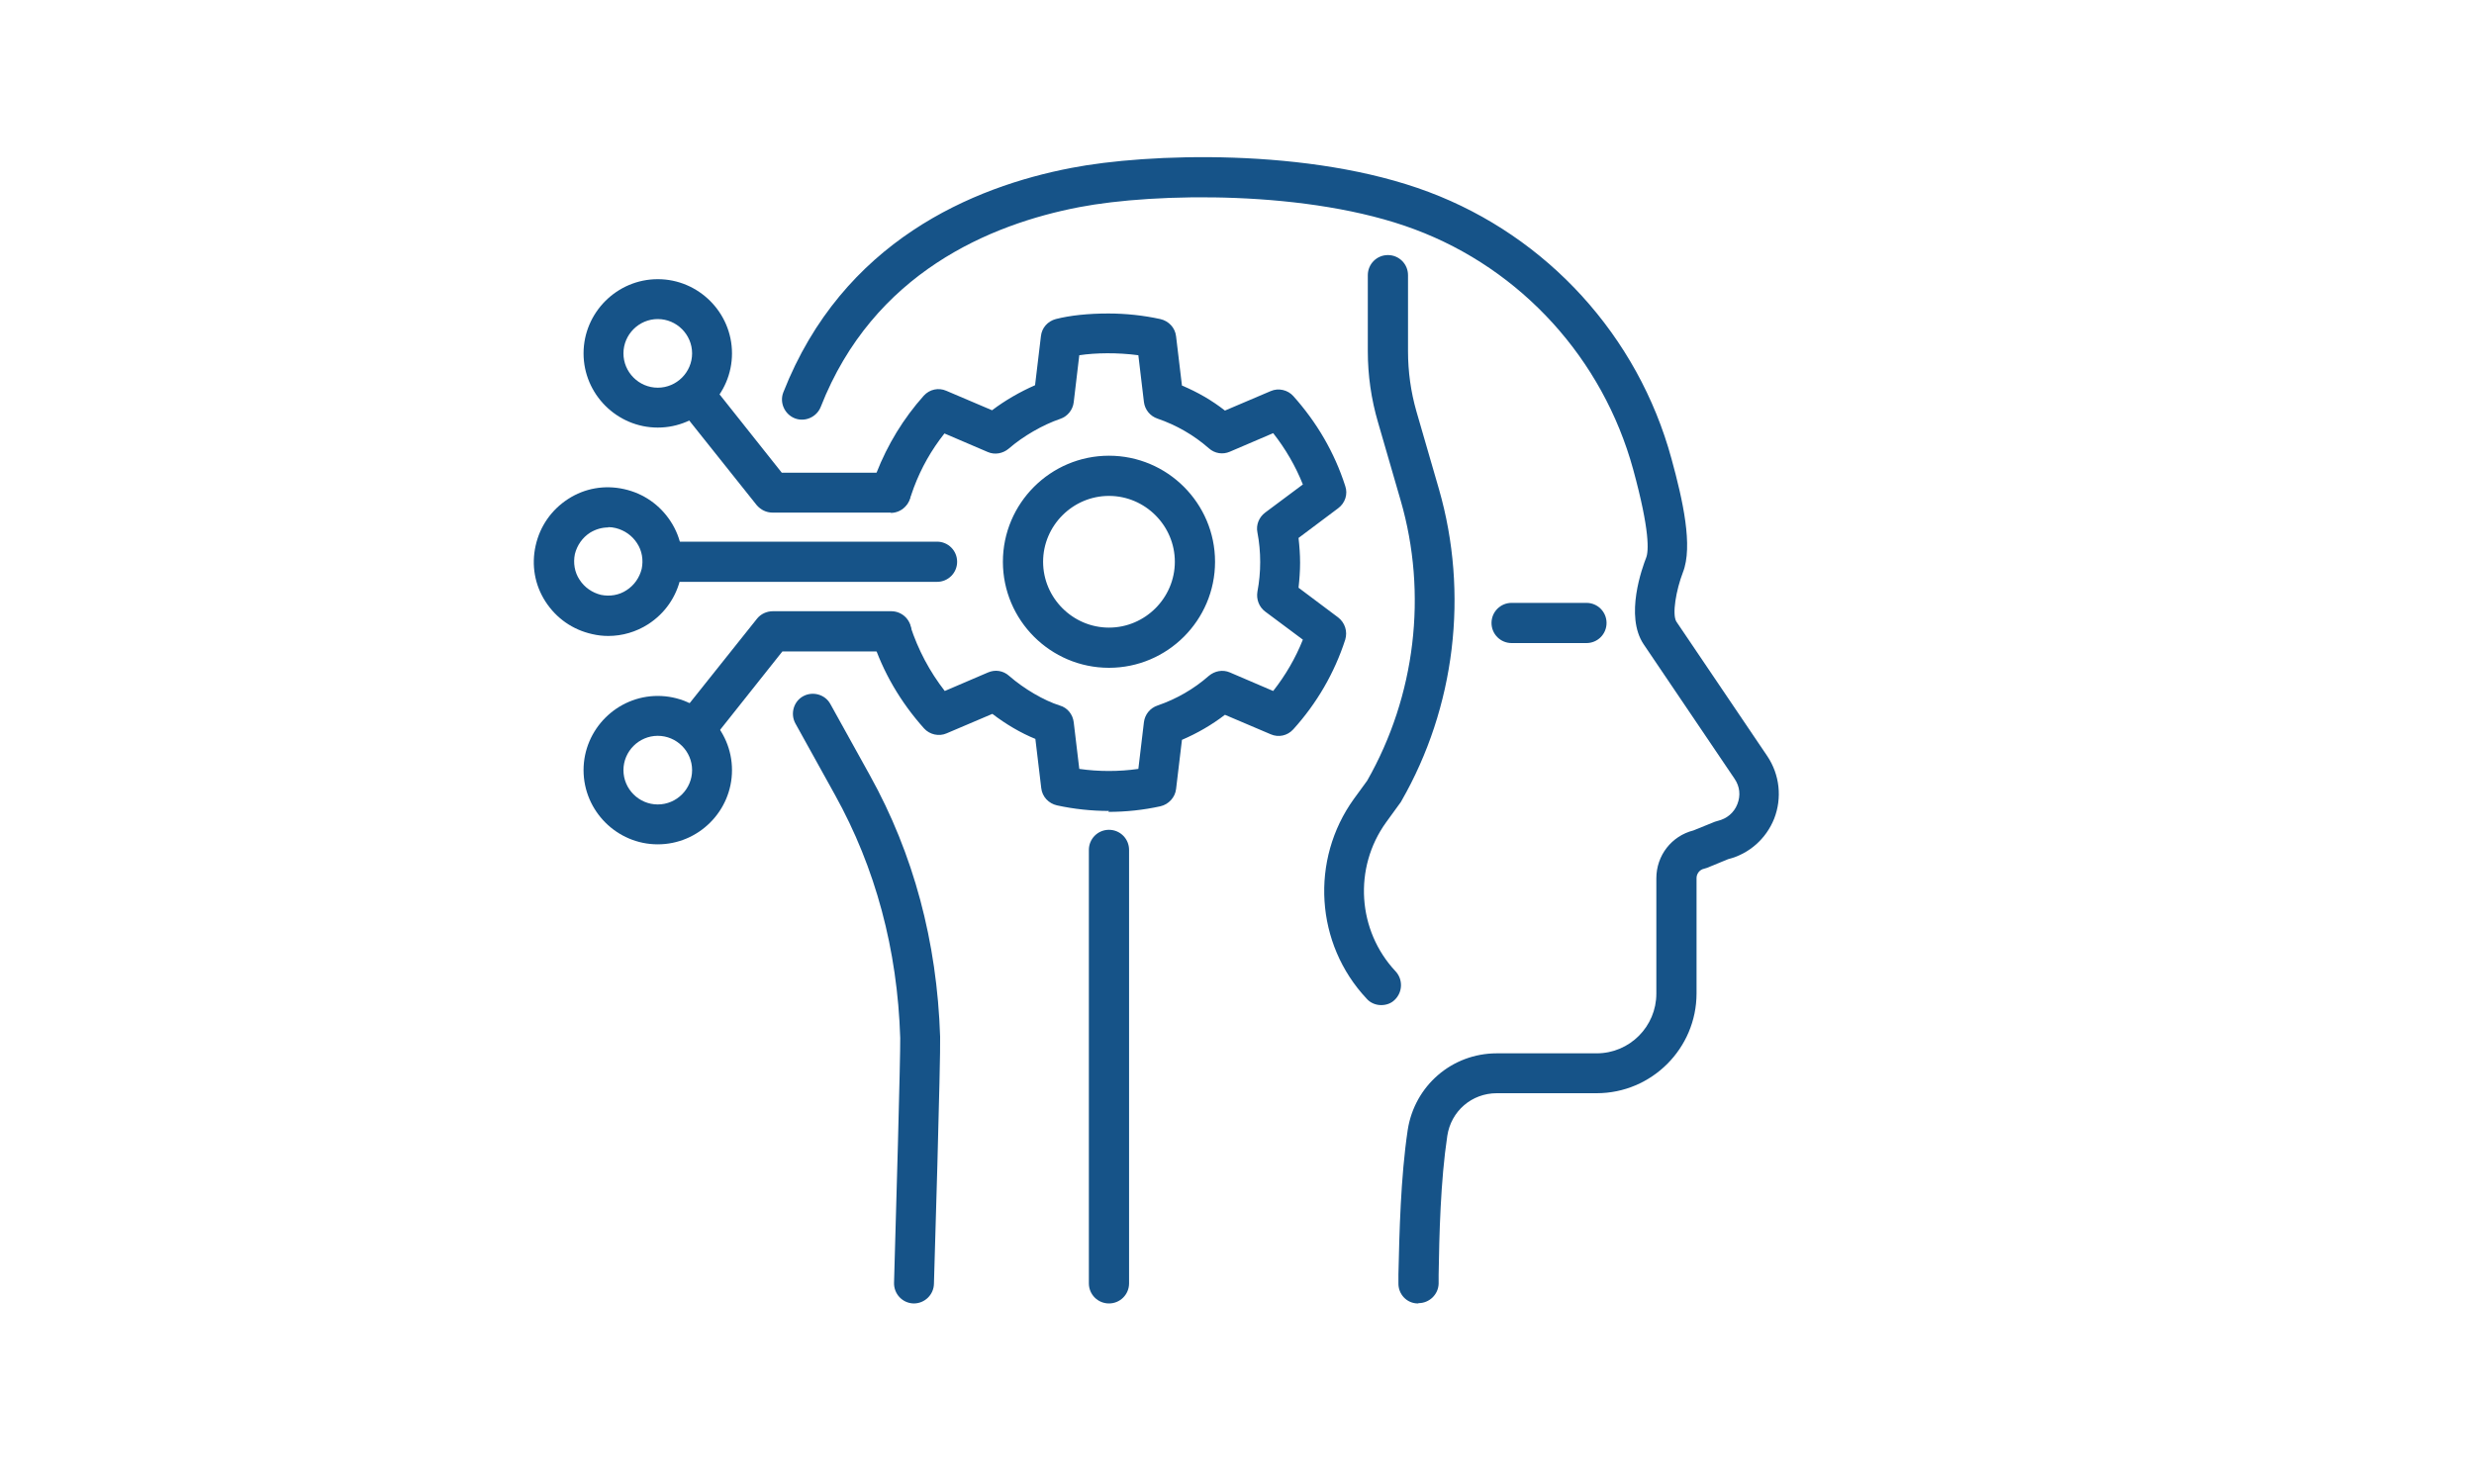
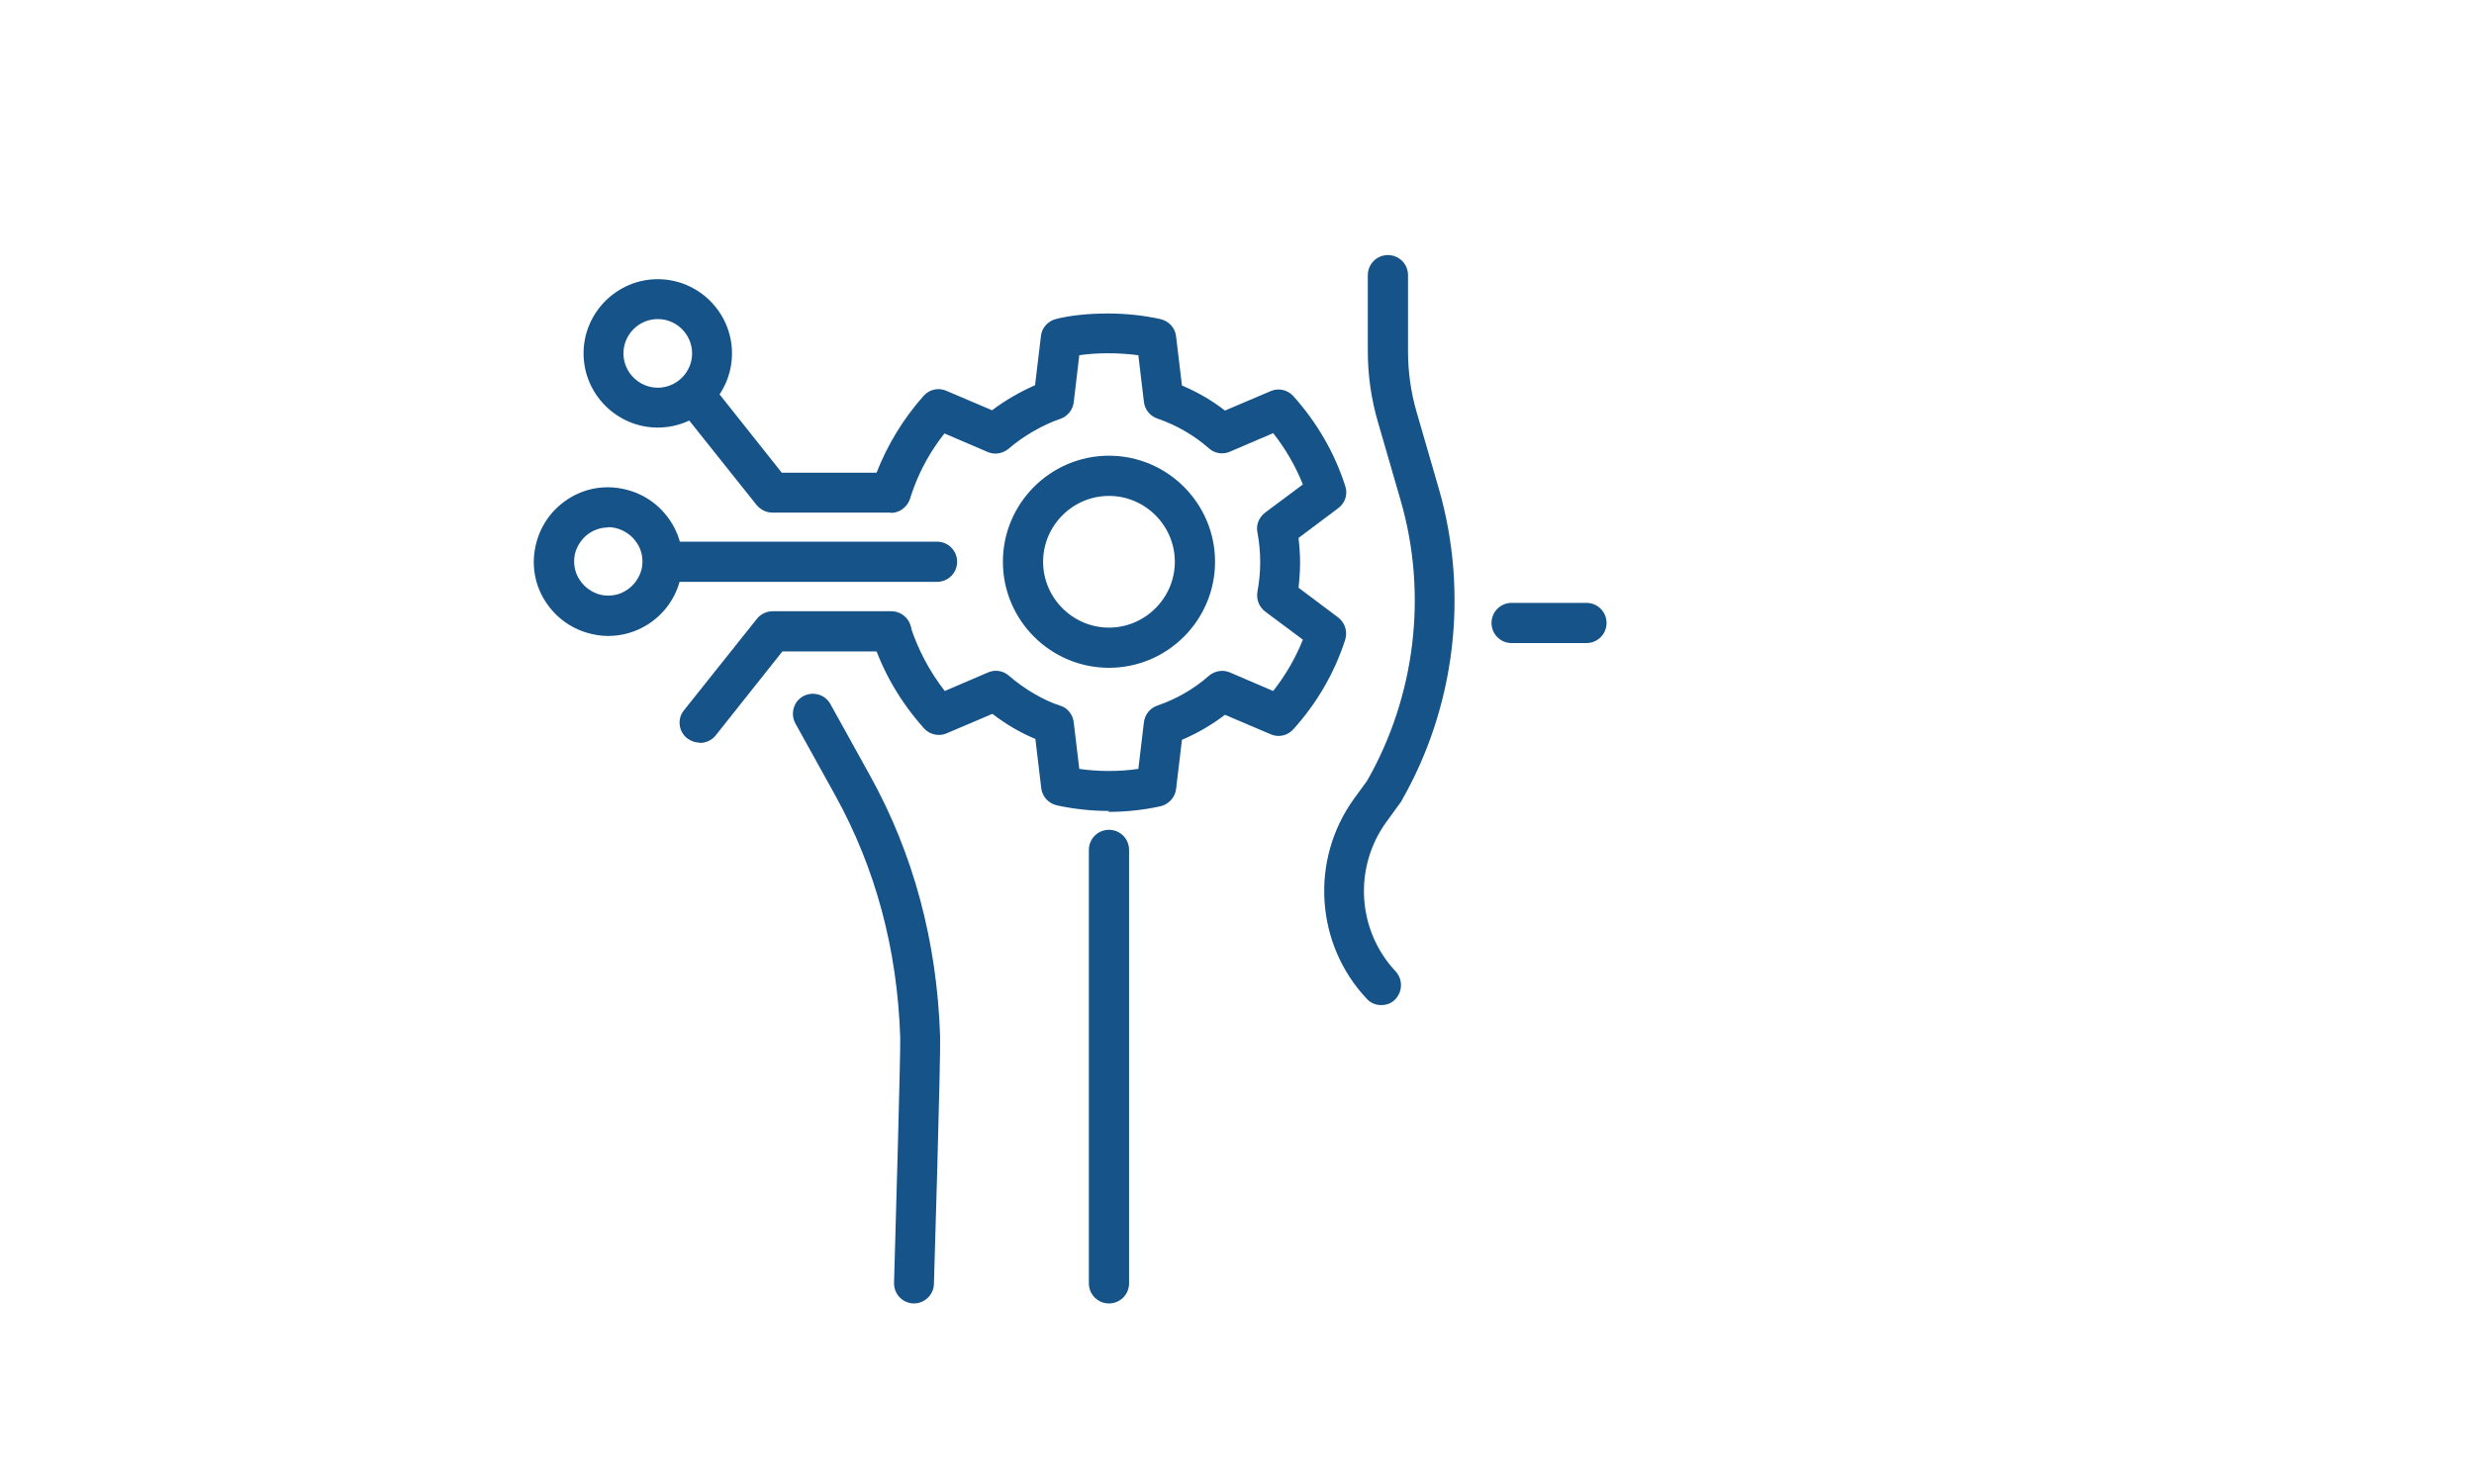
<svg xmlns="http://www.w3.org/2000/svg" id="Layer_1" data-name="Layer 1" viewBox="0 0 80 48">
  <defs>
    <style>
      .cls-1 {
        fill: #165388;
        stroke-width: 0px;
      }
    </style>
  </defs>
  <path class="cls-1" d="m44.66,32.51c-.17,0-.35-.07-.47-.21-1.66-1.77-1.83-4.49-.41-6.46l.43-.59c1.56-2.74,1.96-6.04,1.08-9.07l-.73-2.52c-.22-.75-.33-1.52-.33-2.3v-2.46c0-.36.29-.65.65-.65s.65.29.65.65v2.46c0,.66.09,1.31.27,1.94l.73,2.52c.97,3.37.53,7.06-1.22,10.1-.01.02-.02.04-.04.06l-.45.62c-1.06,1.47-.93,3.5.31,4.82.24.26.23.67-.03.92-.12.12-.28.17-.44.17Z" />
  <path class="cls-1" d="m51.3,20.8h-2.42c-.36,0-.65-.29-.65-.65s.29-.65.65-.65h2.42c.36,0,.65.29.65.65s-.29.65-.65.65Z" />
  <g>
    <path class="cls-1" d="m35.86,26.23c-.56,0-1.13-.06-1.68-.18-.27-.06-.48-.28-.51-.56l-.19-1.59c-.47-.19-.96-.48-1.39-.81l-1.48.63c-.25.11-.55.04-.73-.16-.76-.85-1.33-1.82-1.68-2.9-.11-.34.08-.71.42-.82.34-.11.71.08.82.42.25.76.62,1.46,1.11,2.09l1.4-.6c.23-.1.49-.06.68.11.48.42,1.13.8,1.64.96.25.07.42.29.45.54l.18,1.51c.63.09,1.28.09,1.91,0l.18-1.51c.03-.25.2-.46.44-.54.61-.21,1.17-.53,1.66-.96.19-.16.45-.21.68-.11l1.4.6c.4-.51.72-1.06.96-1.66l-1.22-.91c-.2-.15-.29-.4-.25-.64.06-.32.09-.64.09-.96s-.03-.65-.09-.96c-.05-.24.05-.49.25-.64l1.22-.91c-.24-.6-.56-1.15-.96-1.66l-1.4.6c-.23.1-.49.06-.68-.11-.49-.43-1.05-.75-1.66-.96-.24-.08-.41-.29-.44-.54l-.18-1.51c-.67-.09-1.38-.08-1.91,0l-.18,1.52c-.03.25-.2.46-.44.54-.56.19-1.2.56-1.66.96-.19.16-.45.21-.68.11l-1.4-.6c-.42.53-.75,1.11-.99,1.75-.04.11-.08.23-.12.34-.11.34-.48.53-.82.42-.34-.11-.53-.48-.42-.82.04-.14.09-.27.15-.41.36-.92.87-1.76,1.53-2.5.19-.21.48-.27.73-.16l1.48.63c.42-.32.91-.6,1.39-.81l.19-1.59c.03-.27.22-.48.48-.55.47-.12,1.05-.18,1.7-.18.56,0,1.13.06,1.68.18.27.06.48.28.51.56l.19,1.59c.5.21.97.48,1.39.81l1.48-.63c.25-.11.55-.04.73.16.76.85,1.33,1.82,1.68,2.91.09.26,0,.55-.23.72l-1.28.96c.03.27.05.54.05.8s-.02.54-.05.81l1.28.96c.22.17.31.45.23.72-.35,1.08-.92,2.06-1.68,2.9-.19.21-.48.27-.73.16l-1.48-.63c-.43.33-.9.6-1.39.81l-.19,1.59c-.03.27-.24.5-.51.56-.55.12-1.11.18-1.68.18Zm0-4.63c-1.89,0-3.43-1.54-3.43-3.43s1.54-3.43,3.43-3.43,3.43,1.54,3.43,3.43-1.54,3.43-3.43,3.43Zm0-5.56c-1.17,0-2.13.96-2.13,2.13s.96,2.13,2.13,2.13,2.13-.96,2.13-2.13-.96-2.13-2.13-2.13Z" />
    <g>
      <g>
        <path class="cls-1" d="m28.81,16.58h-3.83c-.2,0-.38-.09-.51-.24l-2.36-2.96c-.22-.28-.18-.69.1-.91.28-.22.69-.18.91.1l2.16,2.72h3.52c.36,0,.65.29.65.65s-.29.65-.65.65Z" />
-         <path class="cls-1" d="m21.27,13.83c-1.32,0-2.4-1.08-2.4-2.4s1.08-2.4,2.4-2.4,2.4,1.08,2.4,2.4-1.08,2.4-2.4,2.4Zm0-3.51c-.61,0-1.11.5-1.11,1.11s.5,1.11,1.11,1.11,1.11-.5,1.11-1.11-.5-1.11-1.11-1.11Z" />
+         <path class="cls-1" d="m21.27,13.83c-1.32,0-2.4-1.08-2.4-2.4s1.08-2.4,2.4-2.4,2.4,1.08,2.4,2.4-1.08,2.4-2.4,2.4m0-3.51c-.61,0-1.11.5-1.11,1.11s.5,1.11,1.11,1.11,1.11-.5,1.11-1.11-.5-1.11-1.11-1.11Z" />
      </g>
      <g>
        <path class="cls-1" d="m22.62,24.02c-.14,0-.28-.05-.4-.14-.28-.22-.33-.63-.1-.91l2.36-2.96c.12-.15.31-.24.51-.24h3.83c.36,0,.65.29.65.65s-.29.65-.65.65h-3.52l-2.16,2.72c-.13.16-.32.24-.51.24Z" />
-         <path class="cls-1" d="m21.27,27.31c-1.32,0-2.4-1.08-2.4-2.4s1.08-2.4,2.4-2.4,2.4,1.08,2.4,2.4-1.08,2.4-2.4,2.4Zm0-3.51c-.61,0-1.11.5-1.11,1.11s.5,1.11,1.11,1.11,1.11-.5,1.11-1.11-.5-1.11-1.11-1.11Z" />
      </g>
    </g>
    <g>
      <path class="cls-1" d="m30.3,18.82h-8.73c-.36,0-.65-.29-.65-.65s.29-.65.65-.65h8.73c.36,0,.65.29.65.65s-.29.65-.65.65Z" />
      <path class="cls-1" d="m19.67,20.57c-.17,0-.35-.02-.52-.06-.63-.14-1.16-.51-1.51-1.05s-.46-1.18-.32-1.81c.14-.63.51-1.16,1.05-1.51.54-.35,1.18-.46,1.81-.32.63.14,1.16.51,1.51,1.05s.46,1.18.32,1.81h0c-.14.63-.51,1.16-1.05,1.51-.39.25-.84.38-1.29.38Zm0-3.51c-.21,0-.41.06-.59.17-.25.16-.42.41-.49.69-.06.29-.01.59.15.83.16.25.41.42.69.49.29.06.59.01.83-.15.25-.16.42-.41.49-.69h0c.06-.29.01-.59-.15-.83-.16-.25-.41-.42-.69-.49-.08-.02-.16-.03-.24-.03Zm1.72,1.49h0,0Z" />
    </g>
  </g>
  <g>
    <path class="cls-1" d="m29.56,42.16s-.01,0-.02,0c-.36-.01-.64-.31-.63-.67.06-2.02.21-7.38.2-7.92-.09-2.86-.8-5.5-2.11-7.86l-1.28-2.31c-.17-.31-.06-.71.25-.88.31-.17.71-.06.88.25l1.28,2.31c1.41,2.54,2.17,5.38,2.27,8.45.02.69-.19,7.7-.2,8-.01.35-.3.63-.65.63Z" />
-     <path class="cls-1" d="m45.86,42.16s0,0-.01,0c-.36,0-.64-.3-.63-.66v-.28c.03-1.32.07-3.13.3-4.67.22-1.43,1.43-2.48,2.88-2.48h3.23c1.07,0,1.93-.87,1.93-1.93v-3.73c0-.74.49-1.37,1.2-1.55l.69-.28s.07-.02.1-.03c.29-.07.52-.26.63-.54s.08-.57-.09-.82l-2.94-4.35c-.62-.92-.04-2.49.08-2.8.08-.2.13-.85-.42-2.86-.98-3.57-3.61-6.47-7.06-7.76-3.41-1.28-8.4-1.19-10.85-.72-2.87.55-6.66,2.12-8.36,6.46-.13.33-.51.5-.84.37-.33-.13-.5-.51-.37-.84,1.92-4.89,6.13-6.65,9.32-7.26,2.42-.47,7.7-.67,11.55.78,3.83,1.44,6.77,4.66,7.85,8.63.37,1.35.7,2.83.37,3.67-.22.57-.36,1.37-.21,1.6l2.94,4.35c.4.6.48,1.35.22,2.02-.26.65-.81,1.14-1.49,1.31l-.68.28s-.07.02-.1.03c-.14.03-.24.16-.24.3v3.73c0,1.78-1.45,3.23-3.23,3.23h-3.23c-.81,0-1.48.58-1.6,1.38-.22,1.46-.26,3.22-.28,4.5v.28c-.01.35-.3.63-.65.63Z" />
  </g>
  <path class="cls-1" d="m35.86,42.16c-.36,0-.65-.29-.65-.65v-14.02c0-.36.29-.65.65-.65s.65.29.65.65v14.02c0,.36-.29.65-.65.65Z" />
</svg>